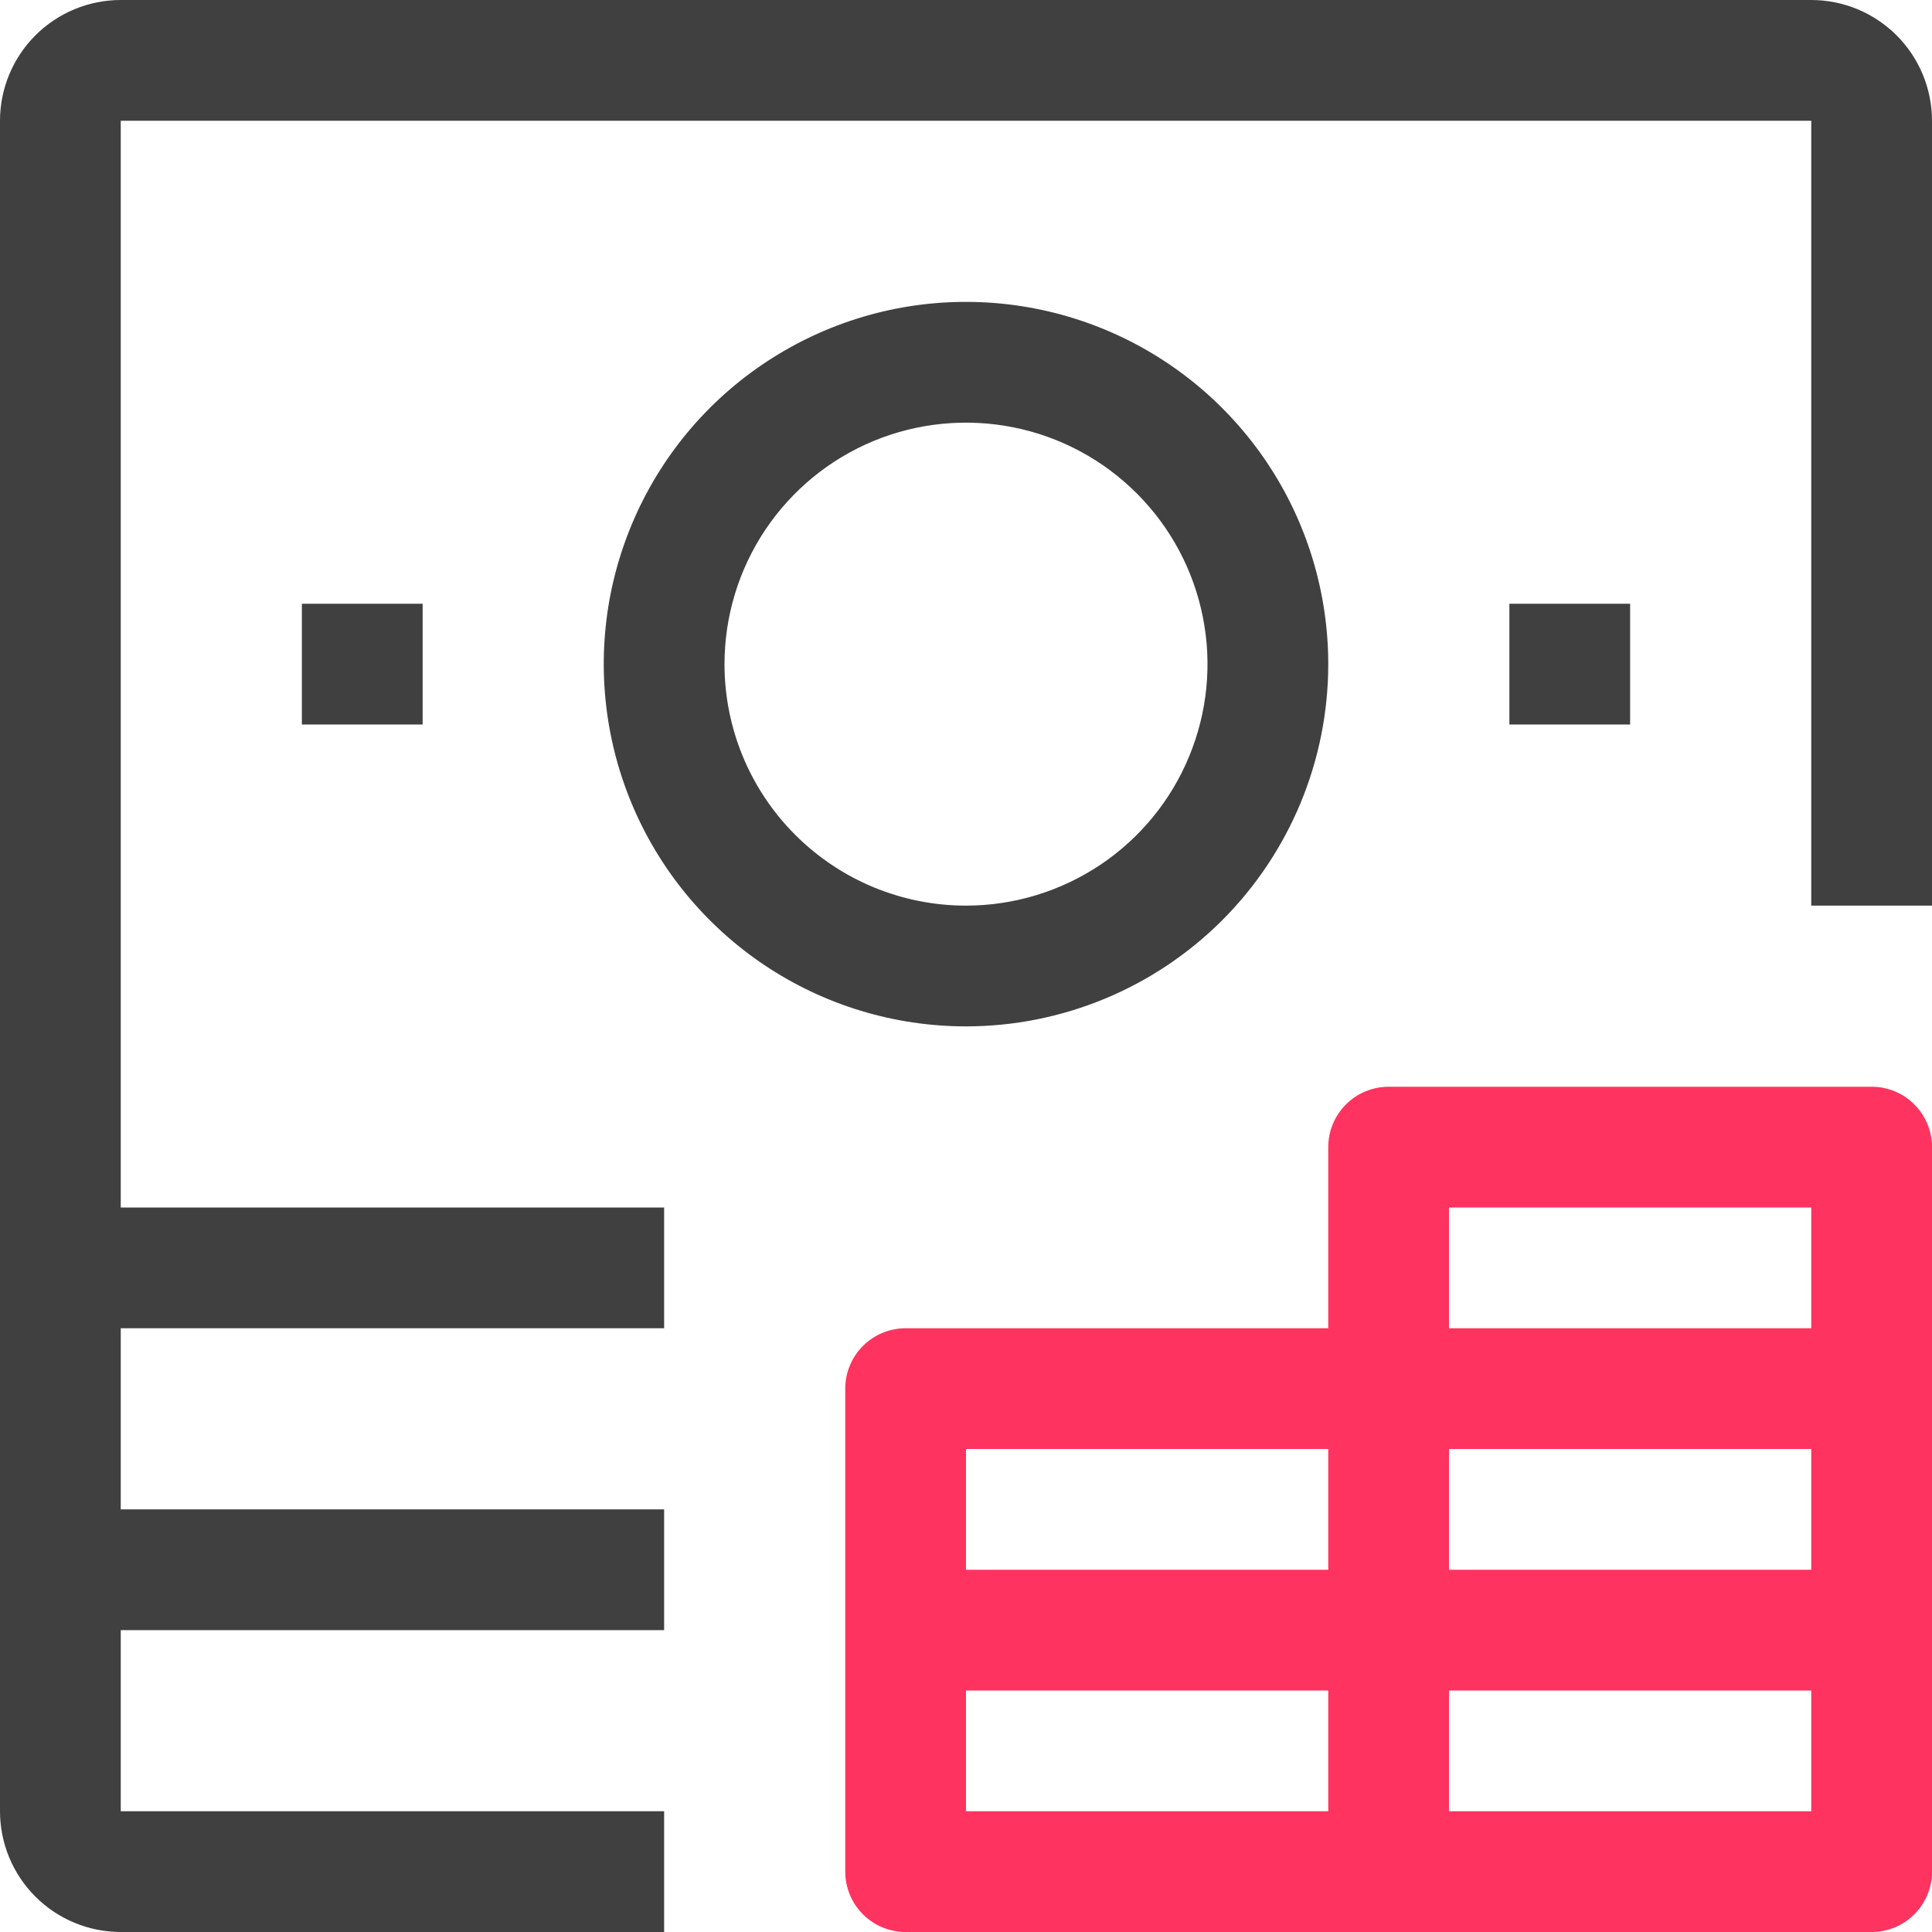
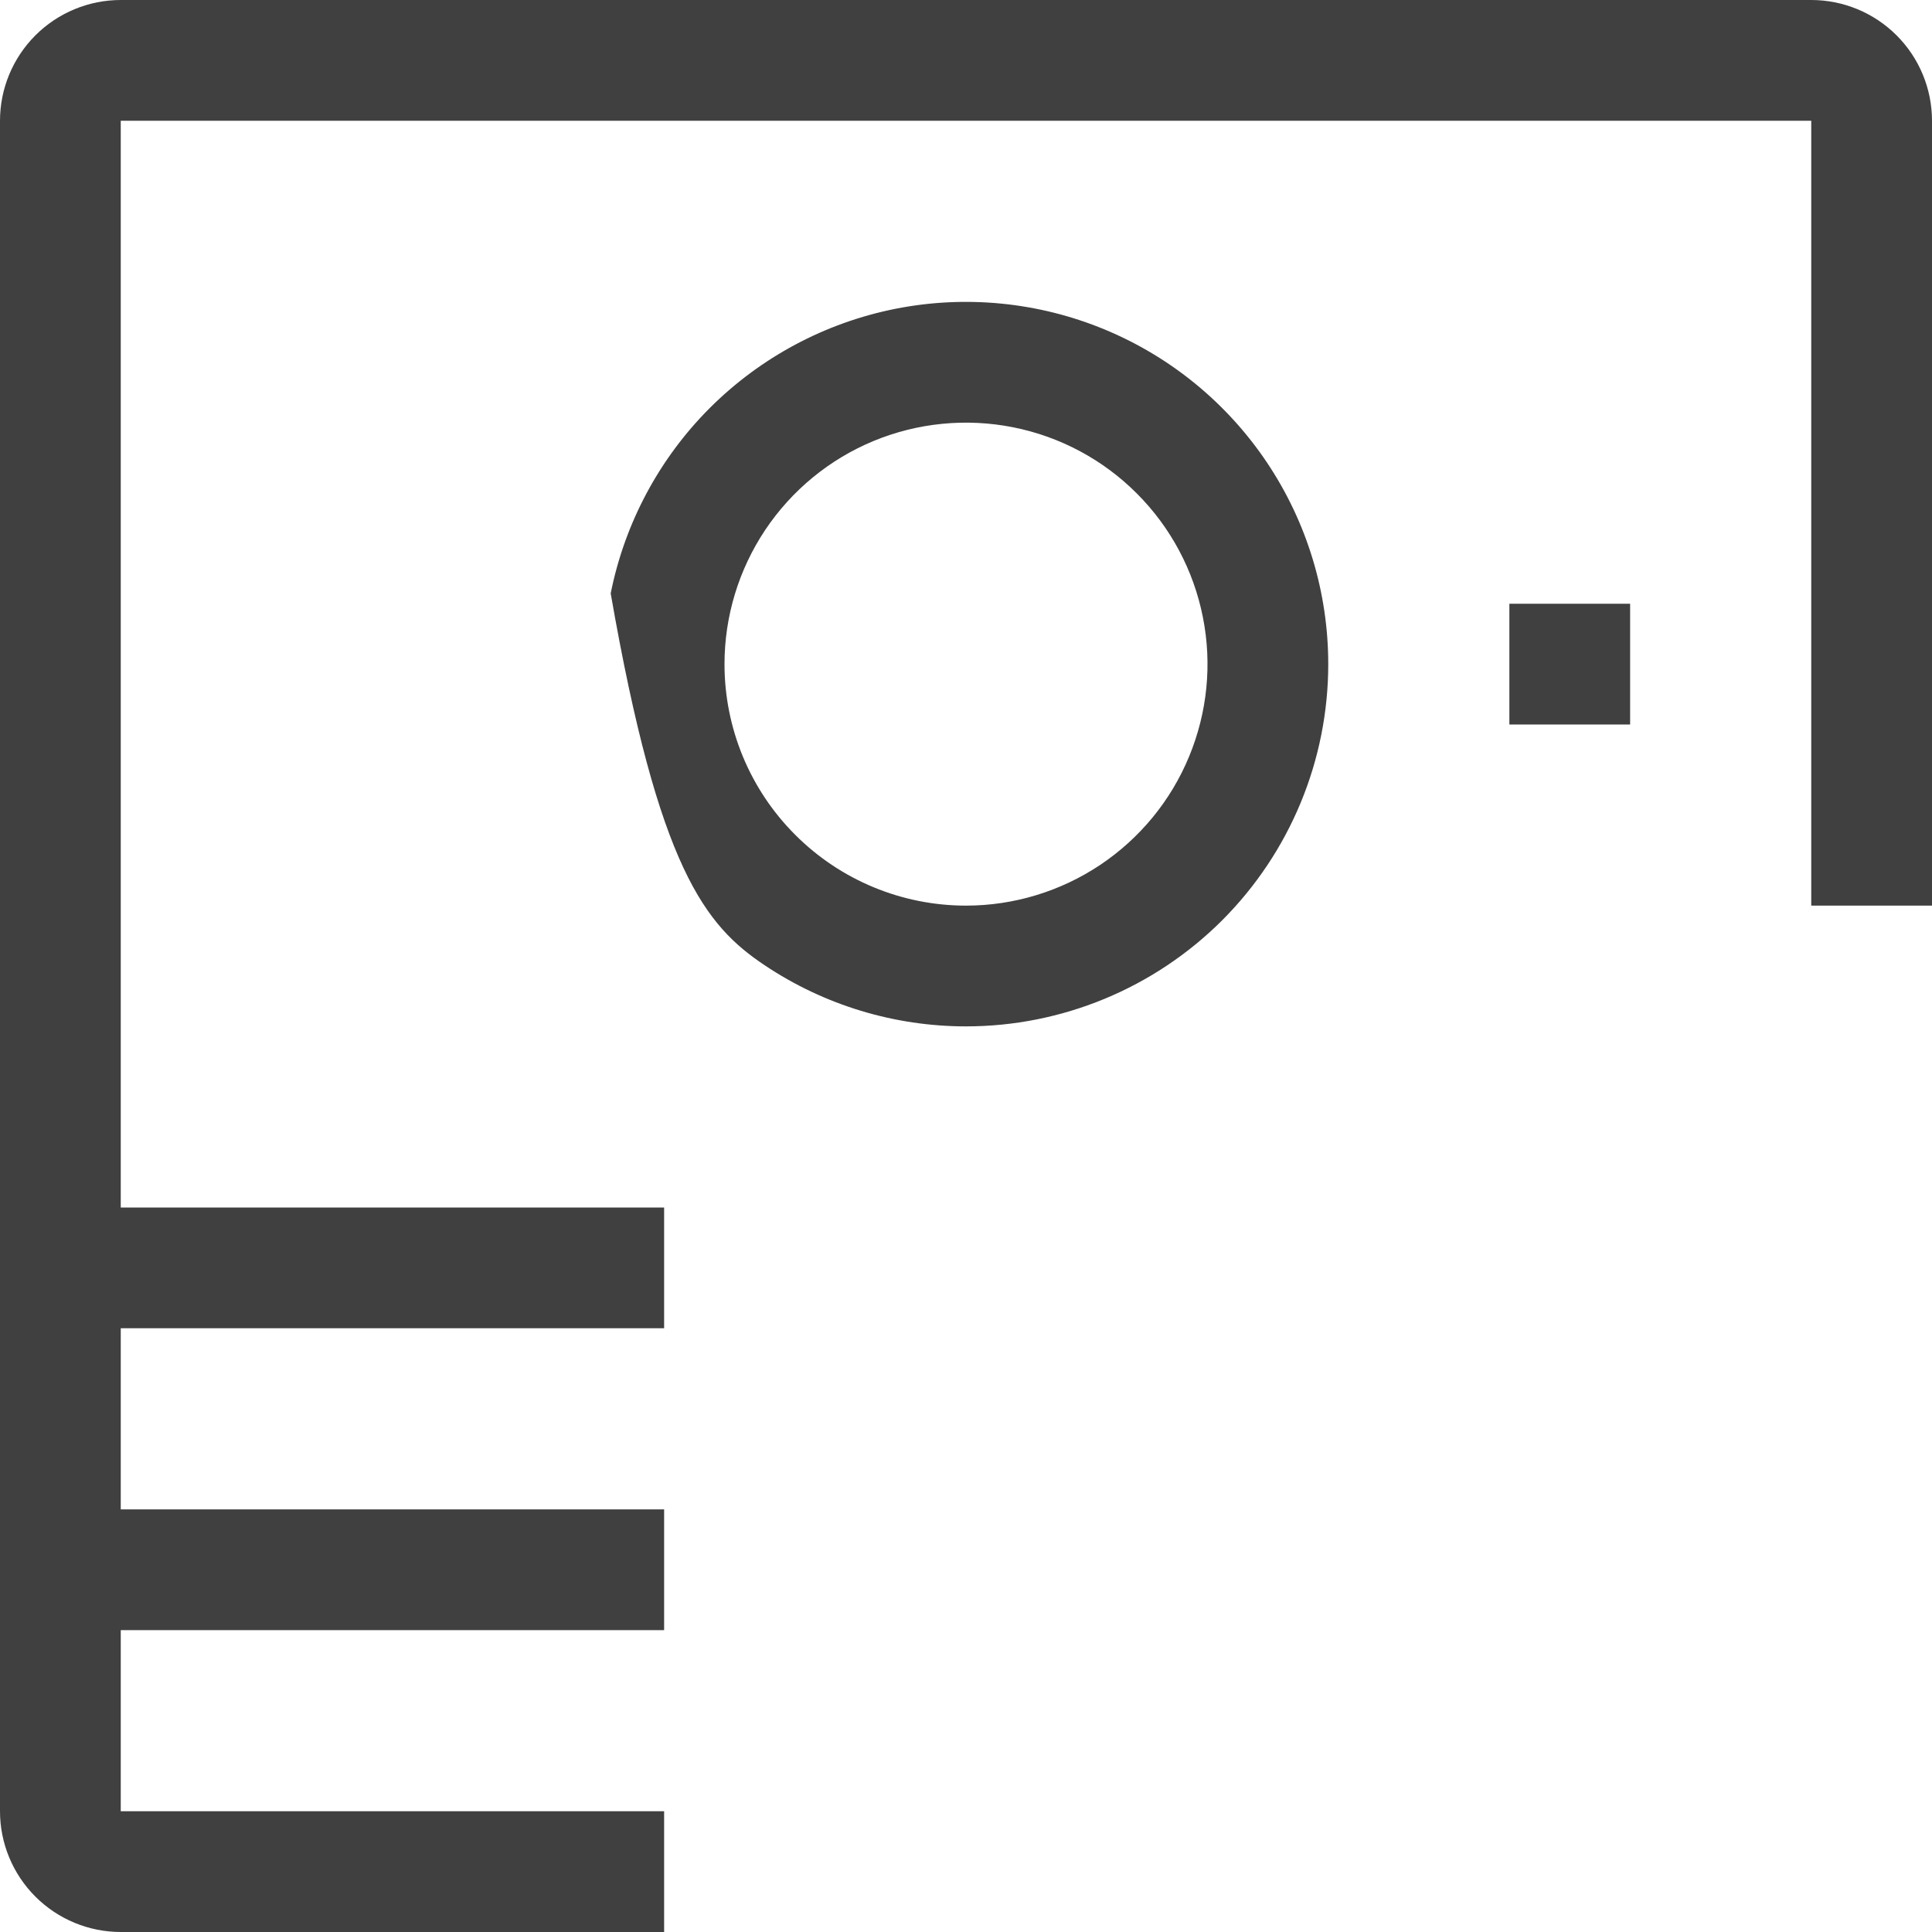
<svg xmlns="http://www.w3.org/2000/svg" width="32" height="32" viewBox="0 0 32 32" fill="none">
  <g clip-path="url(#clip0_2081_11)">
    <path d="M30 0H2C1.47 0 0.961 0.211 0.586 0.586C0.211 0.961 0 1.47 0 2L0 30C0 30.53 0.211 31.039 0.586 31.414C0.961 31.789 1.47 32 2 32H11V30H2V27H11V25H2V22H11V20H2V2H30V15H32V2C32 1.47 31.789 0.961 31.414 0.586C31.039 0.211 30.53 0 30 0Z" fill="#404040" />
-     <path d="M22 11C22 9.813 21.648 8.653 20.989 7.667C20.329 6.68 19.392 5.911 18.296 5.457C17.2 5.003 15.993 4.884 14.829 5.115C13.666 5.347 12.597 5.918 11.757 6.757C10.918 7.596 10.347 8.666 10.115 9.829C9.884 10.993 10.003 12.2 10.457 13.296C10.911 14.393 11.68 15.329 12.667 15.989C13.653 16.648 14.813 17 16 17C17.591 17 19.117 16.368 20.243 15.243C21.368 14.117 22 12.591 22 11ZM12 11C12 10.209 12.235 9.436 12.674 8.778C13.114 8.12 13.738 7.607 14.469 7.304C15.2 7.002 16.004 6.923 16.78 7.077C17.556 7.231 18.269 7.612 18.828 8.172C19.388 8.731 19.769 9.444 19.923 10.22C20.078 10.996 19.998 11.8 19.695 12.531C19.393 13.262 18.88 13.886 18.222 14.326C17.564 14.765 16.791 15 16 15C14.939 15 13.922 14.579 13.172 13.828C12.421 13.078 12 12.061 12 11Z" fill="#404040" />
+     <path d="M22 11C22 9.813 21.648 8.653 20.989 7.667C20.329 6.68 19.392 5.911 18.296 5.457C17.2 5.003 15.993 4.884 14.829 5.115C13.666 5.347 12.597 5.918 11.757 6.757C10.918 7.596 10.347 8.666 10.115 9.829C10.911 14.393 11.68 15.329 12.667 15.989C13.653 16.648 14.813 17 16 17C17.591 17 19.117 16.368 20.243 15.243C21.368 14.117 22 12.591 22 11ZM12 11C12 10.209 12.235 9.436 12.674 8.778C13.114 8.12 13.738 7.607 14.469 7.304C15.2 7.002 16.004 6.923 16.78 7.077C17.556 7.231 18.269 7.612 18.828 8.172C19.388 8.731 19.769 9.444 19.923 10.22C20.078 10.996 19.998 11.8 19.695 12.531C19.393 13.262 18.88 13.886 18.222 14.326C17.564 14.765 16.791 15 16 15C14.939 15 13.922 14.579 13.172 13.828C12.421 13.078 12 12.061 12 11Z" fill="#404040" />
    <path d="M27 10H25V12H27V10Z" fill="#404040" />
-     <path d="M7 10H5V12H7V10Z" fill="#404040" />
-     <path d="M31 18H23C22.735 18 22.48 18.105 22.293 18.293C22.105 18.48 22 18.735 22 19V22H15C14.735 22 14.48 22.105 14.293 22.293C14.105 22.48 14 22.735 14 23V31C14 31.265 14.105 31.52 14.293 31.707C14.48 31.895 14.735 32 15 32H31C31.265 32 31.52 31.895 31.707 31.707C31.895 31.52 32 31.265 32 31V19C32 18.735 31.895 18.48 31.707 18.293C31.52 18.105 31.265 18 31 18ZM22 30H16V28H22V30ZM22 26H16V24H22V26ZM30 30H24V28H30V30ZM30 26H24V24H30V26ZM30 22H24V20H30V22Z" fill="#FF335F" />
  </g>
  <defs>
    <clipPath id="clip0_2081_11">
      <rect width="32" height="32" fill="white" />
    </clipPath>
  </defs>
</svg>